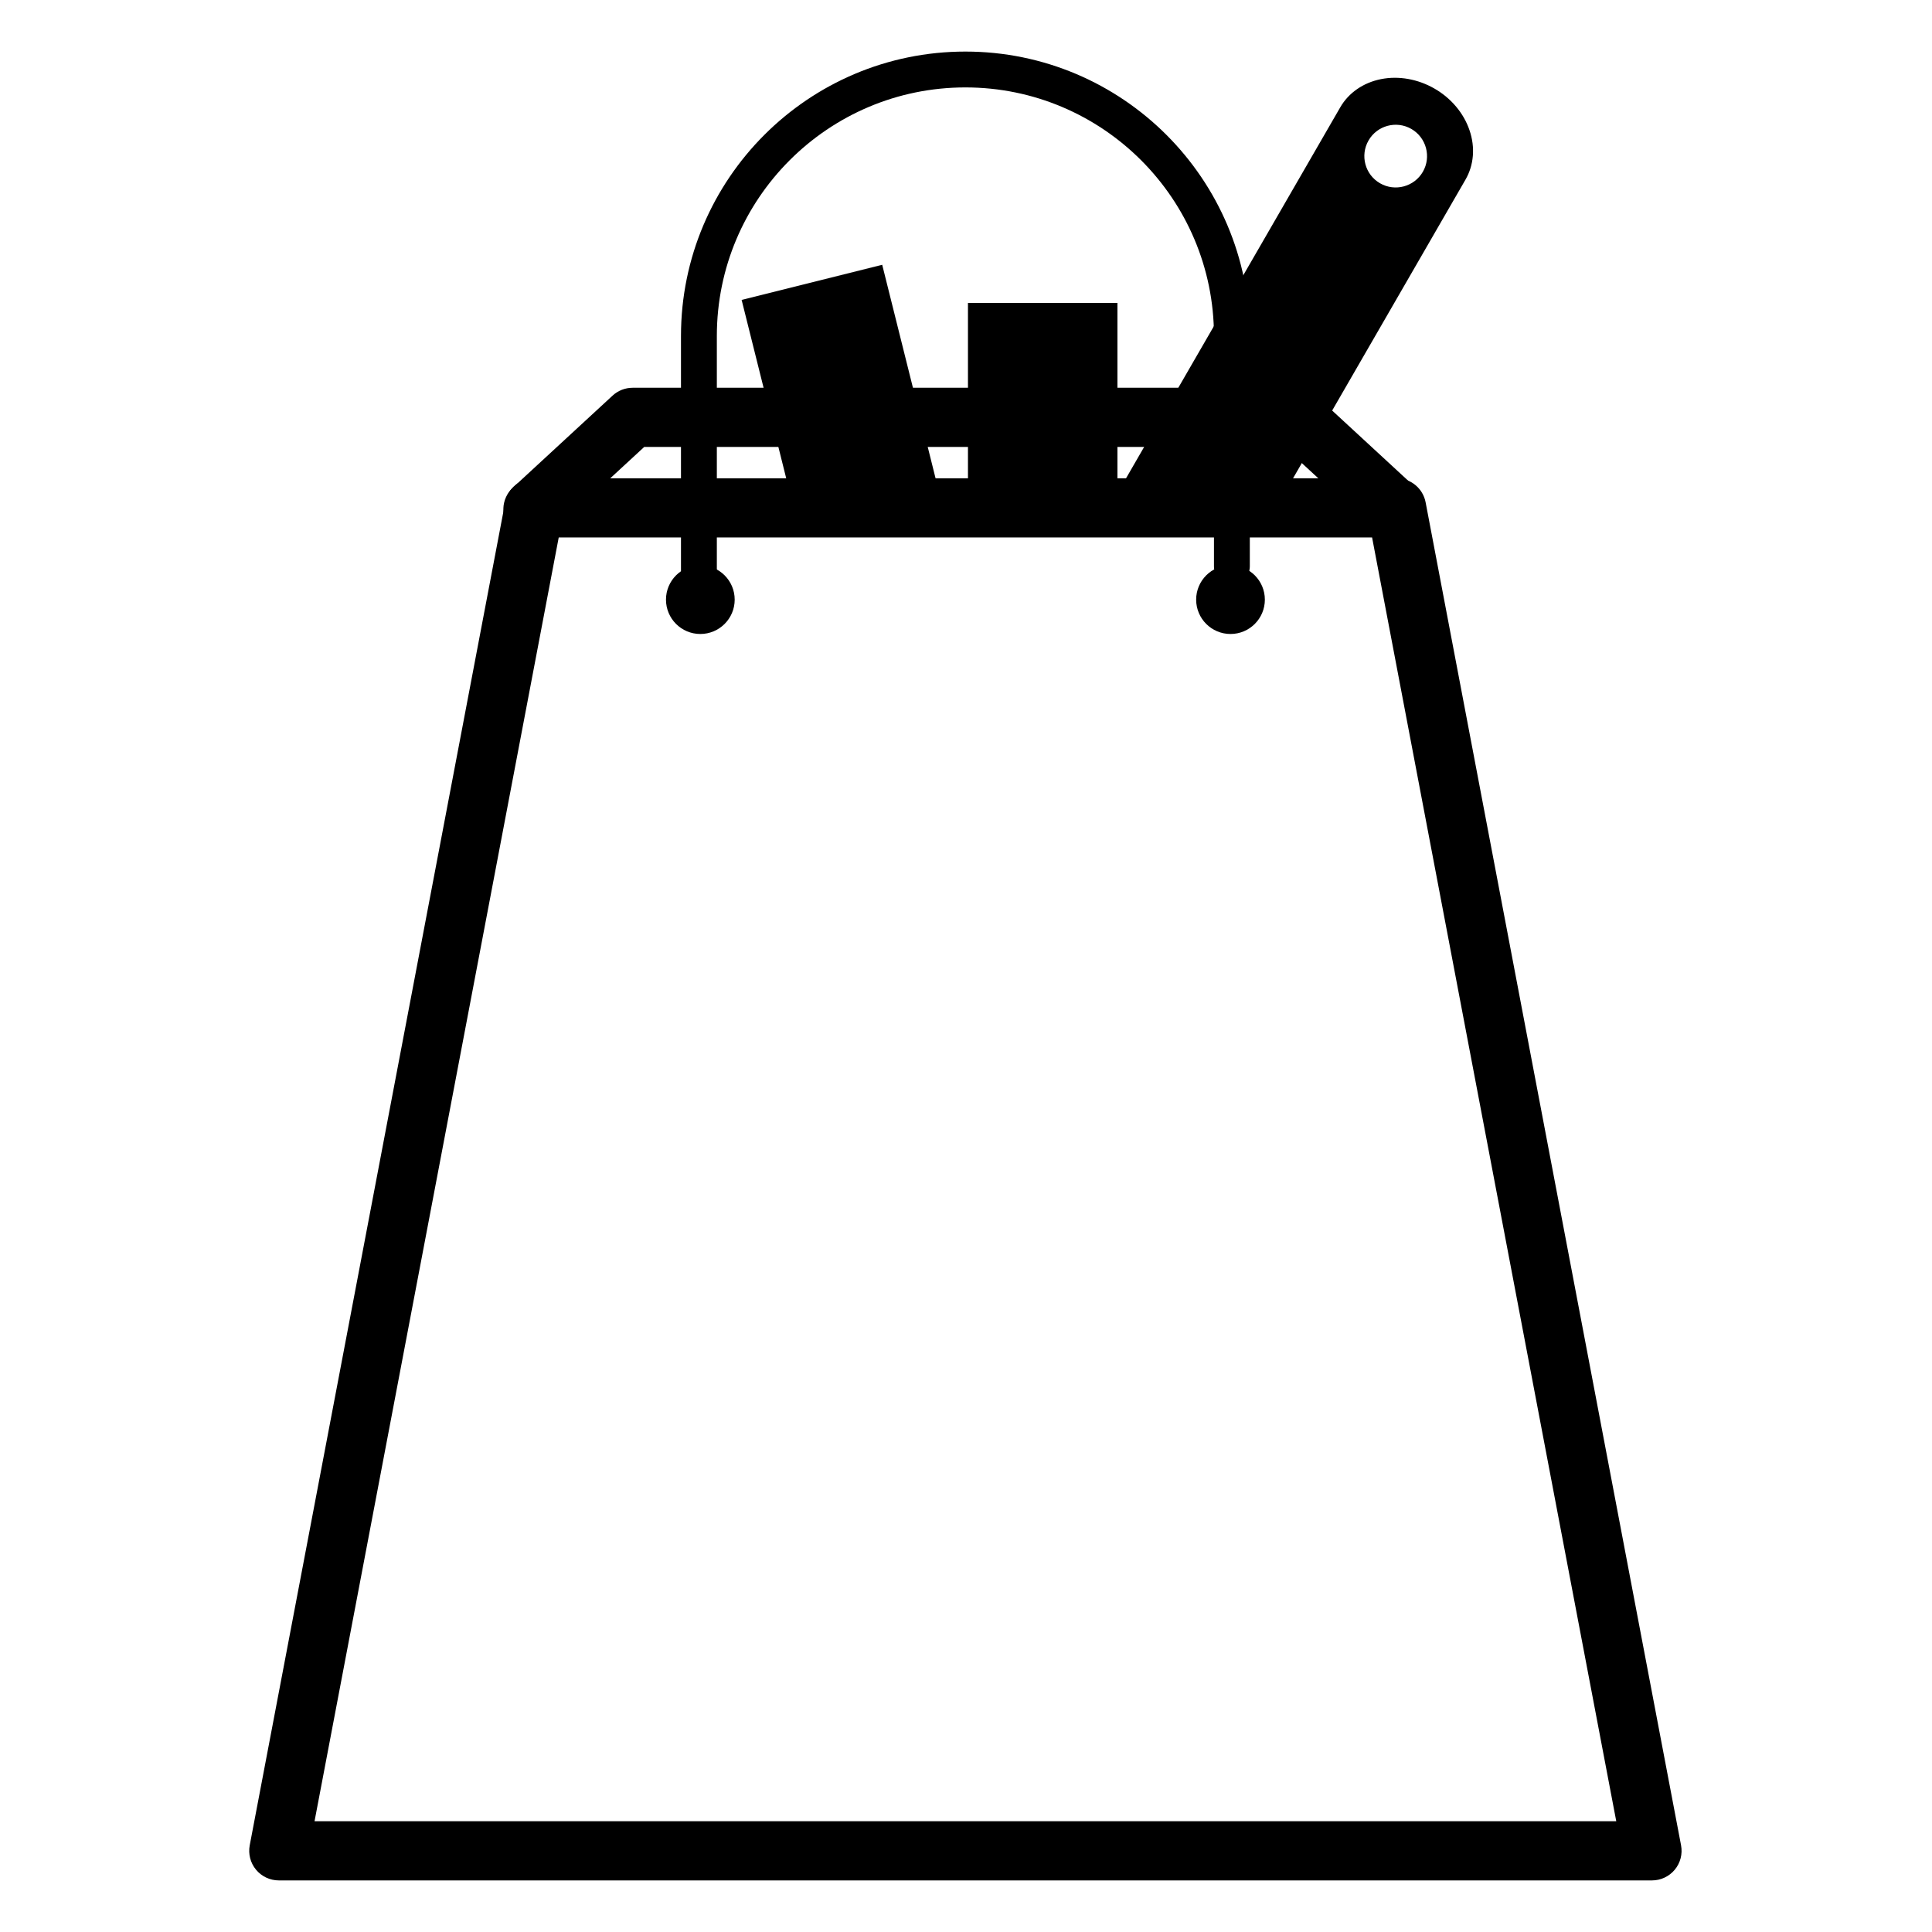
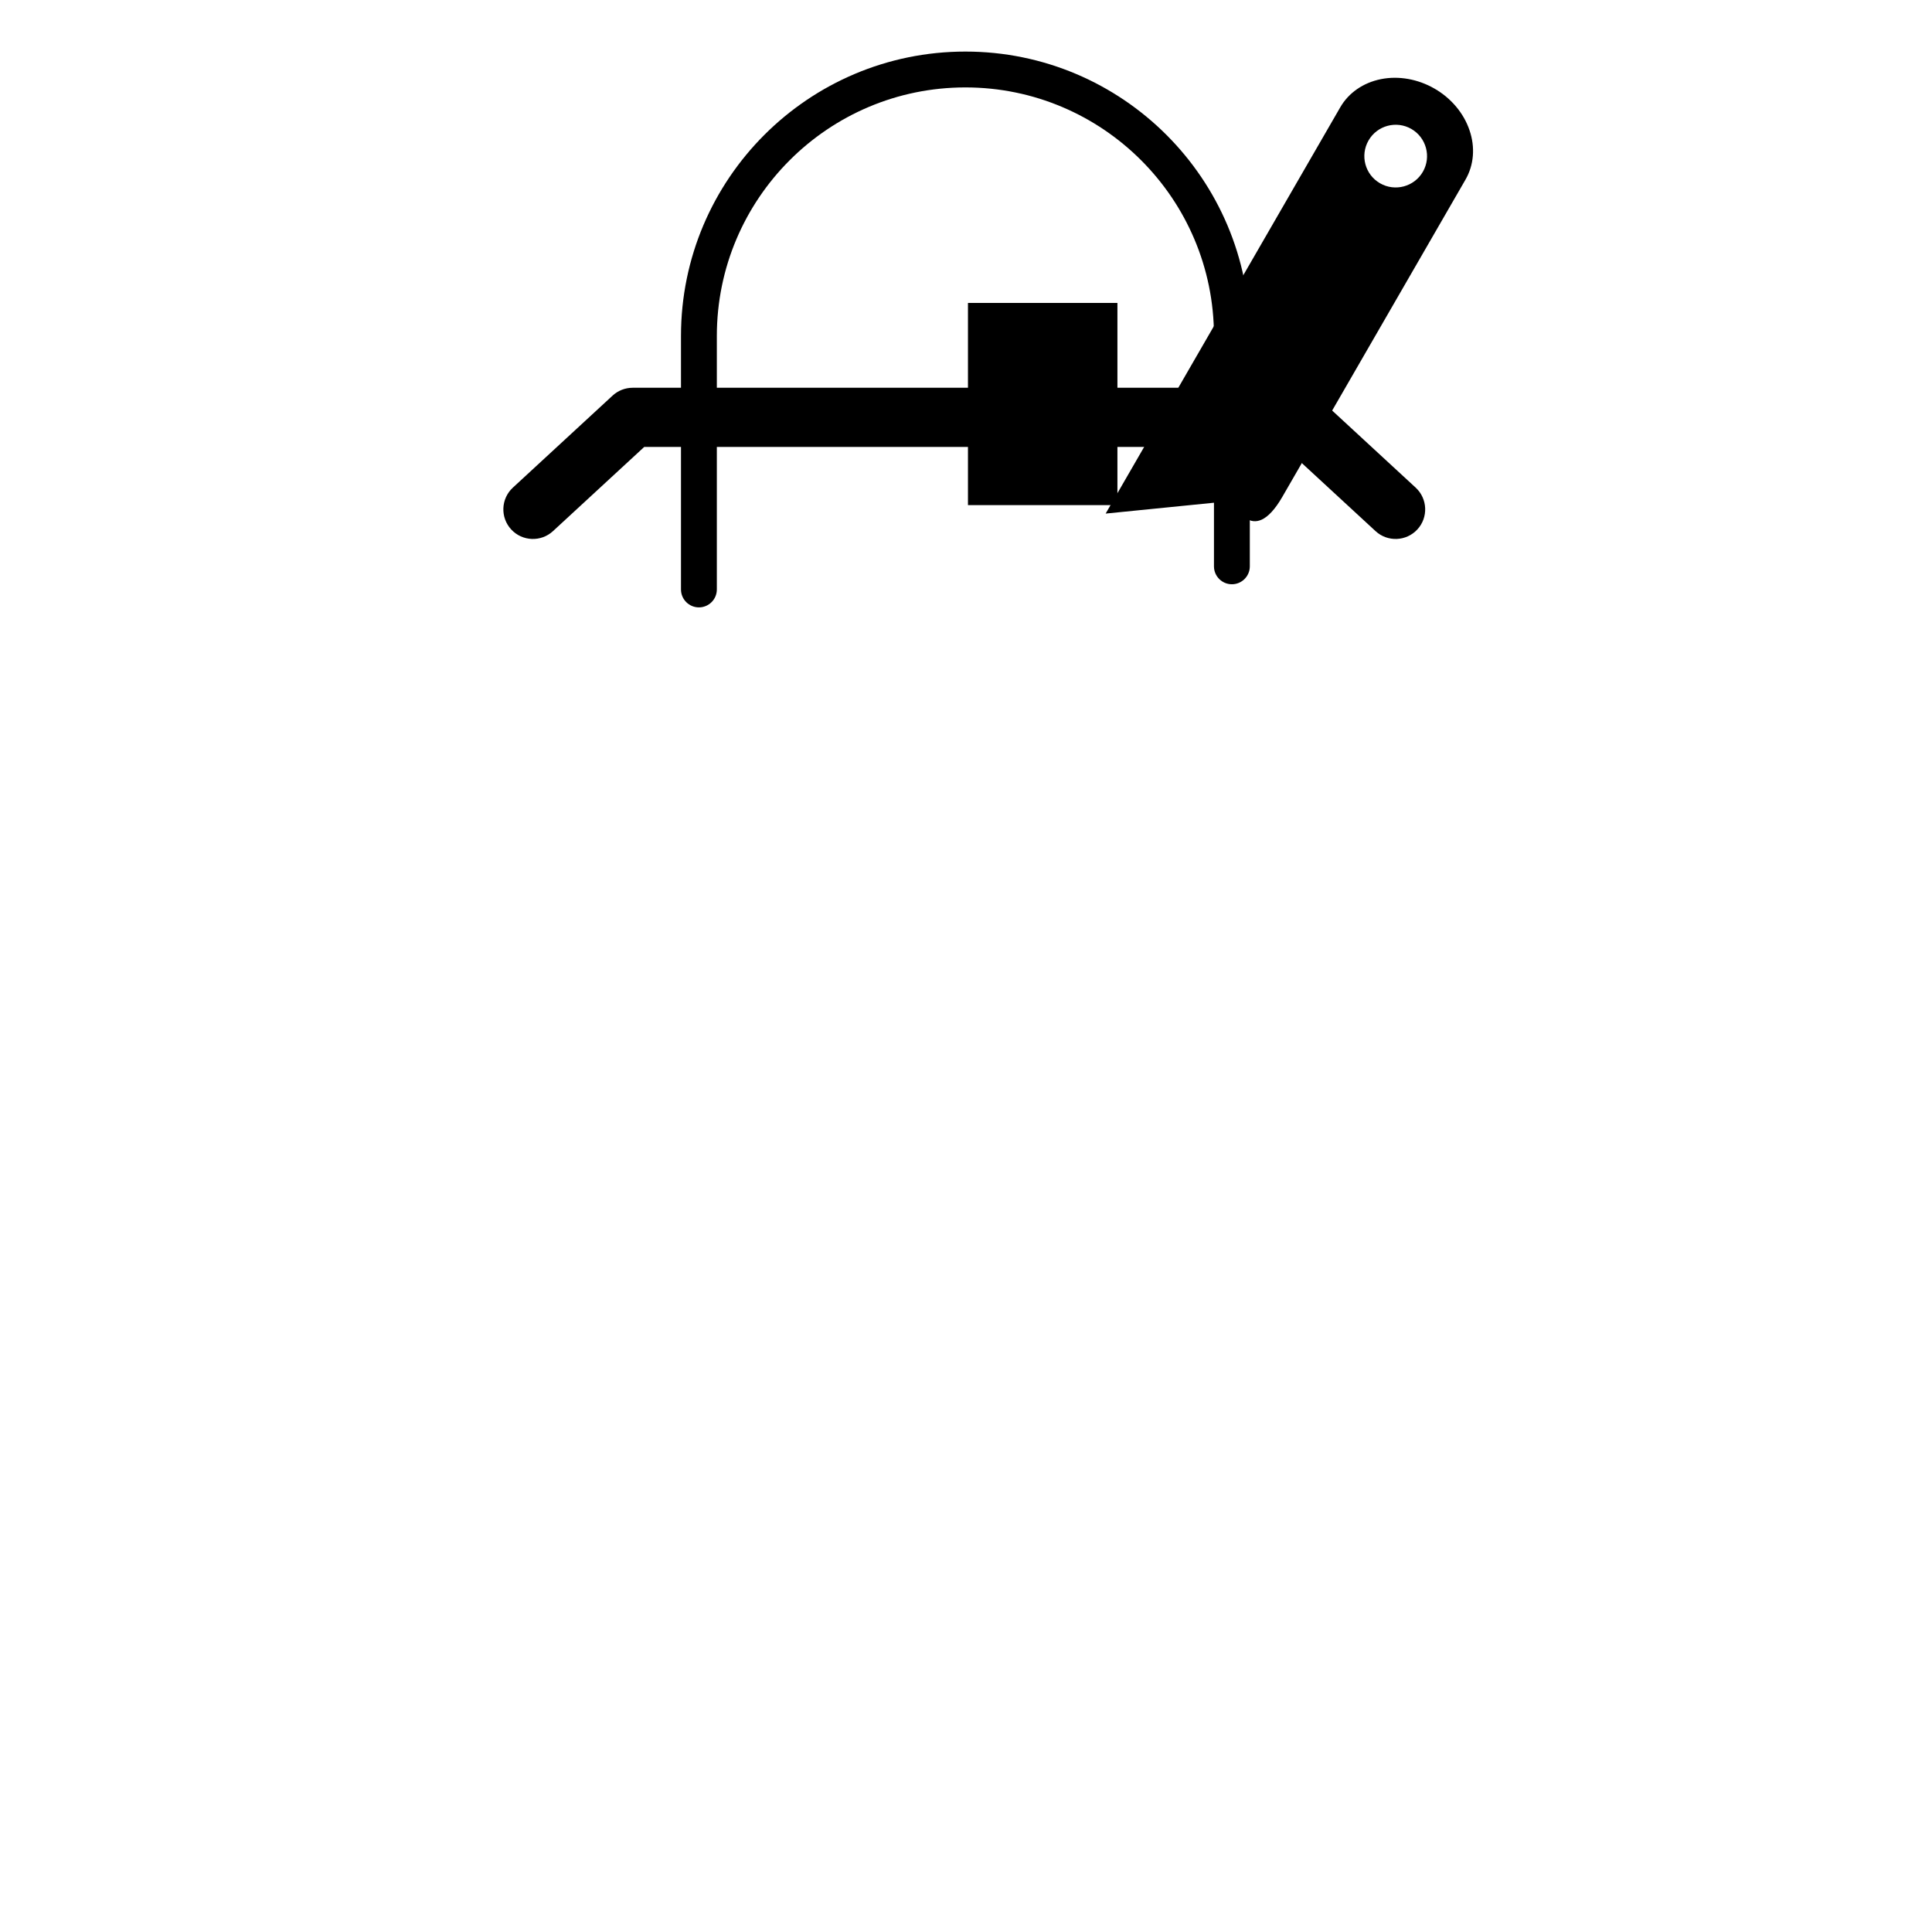
<svg xmlns="http://www.w3.org/2000/svg" fill="#000000" width="800px" height="800px" version="1.1" viewBox="144 144 512 512">
  <g fill-rule="evenodd">
    <path d="m290.55 284.75 24.172-22.305h169.64l24.168 22.305c3.18 2.938 8.145 2.738 11.082-0.441 2.934-3.18 2.734-8.145-0.445-11.082l-26.422-24.387c-1.449-1.336-3.348-2.078-5.32-2.078h-175.77c-1.969 0-3.871 0.742-5.316 2.078l-26.426 24.387c-3.18 2.938-3.379 7.902-0.441 11.082 2.934 3.18 7.898 3.379 11.078 0.441z" />
-     <path d="m340.54 223.48 37.254-9.309 14.785 59.16-37.254 9.309z" />
    <path d="m400.52 224.28h39.609v53.582h-39.609z" />
-     <path d="m210.18 633.02c-0.434 2.297 0.176 4.668 1.664 6.465 1.492 1.801 3.707 2.844 6.039 2.844h363.91c2.34 0 4.555-1.043 6.043-2.844 1.488-1.797 2.098-4.168 1.66-6.465l-67.691-355.89c-0.703-3.699-3.938-6.379-7.699-6.379h-228.53c-3.766 0-7 2.68-7.707 6.379zm17.176-6.375 64.711-340.21h215.55l64.707 340.21z" />
    <path d="m333.97 300.21v-67.172c0-36.355 29.516-65.871 65.871-65.871 36.352 0 65.871 29.516 65.871 65.871v61.047c0 2.621 2.125 4.75 4.75 4.75 2.621 0 4.75-2.129 4.75-4.75v-61.047c0-41.598-33.773-75.371-75.371-75.371-41.602 0-75.375 33.773-75.375 75.371v67.172c0 2.625 2.133 4.754 4.75 4.754 2.625 0 4.754-2.129 4.754-4.754z" />
    <path d="m532.36 191.62c2.238-3.859 2.629-8.57 1.078-13.098-1.527-4.523-4.859-8.496-9.27-11.035-4.41-2.543-9.508-3.445-14.195-2.516-4.684 0.934-8.586 3.625-10.801 7.484-18.699 32.398-62.16 107.65-62.16 107.65l33.715-3.379s5.078 12.852 13.117-1.074c14.367-24.875 36.52-63.258 48.516-84.031zm-14.328-13.445c3.961 2.293 5.332 7.379 3.039 11.352-2.293 3.969-7.391 5.332-11.352 3.039-3.981-2.293-5.332-7.379-3.039-11.348 2.293-3.973 7.371-5.336 11.352-3.043z" />
-     <path d="m338.7 302.91c0 5.027-4.078 9.102-9.105 9.102s-9.102-4.074-9.102-9.102 4.074-9.105 9.102-9.105 9.105 4.078 9.105 9.105" />
-     <path d="m479.2 302.91c0 5.027-4.074 9.102-9.102 9.102s-9.105-4.074-9.105-9.102 4.078-9.105 9.105-9.105 9.102 4.078 9.102 9.105" />
  </g>
</svg>